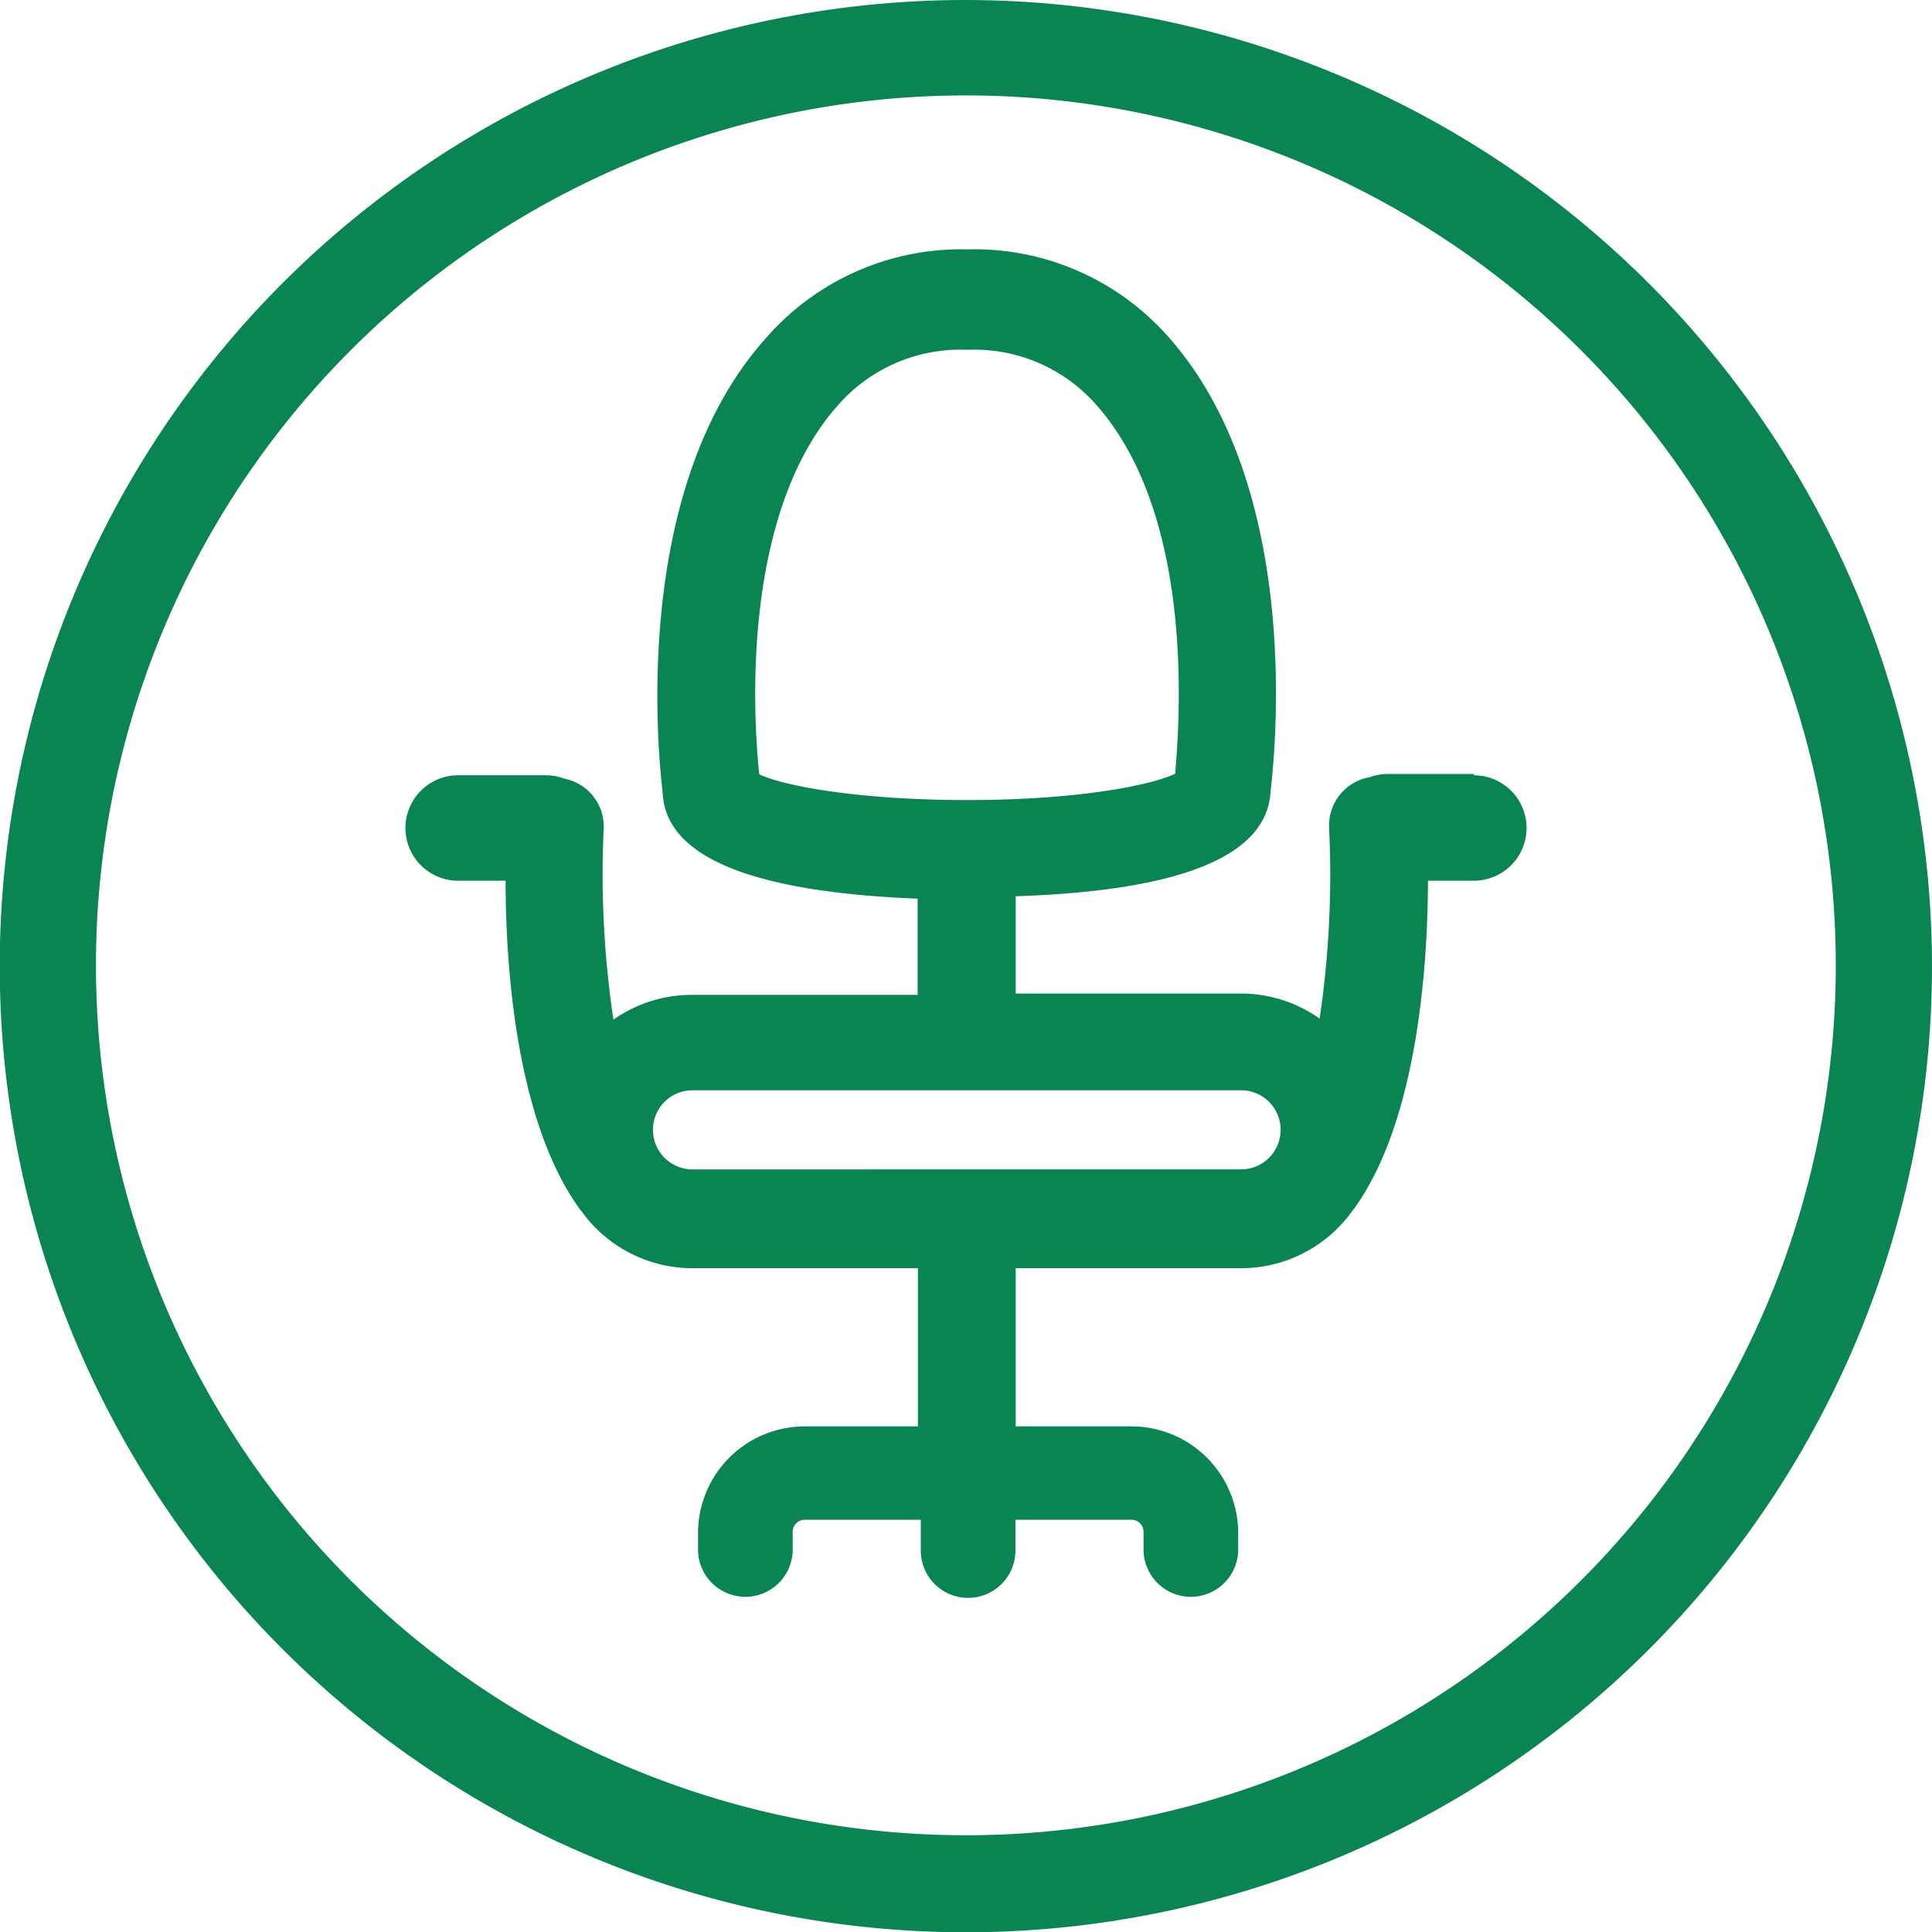
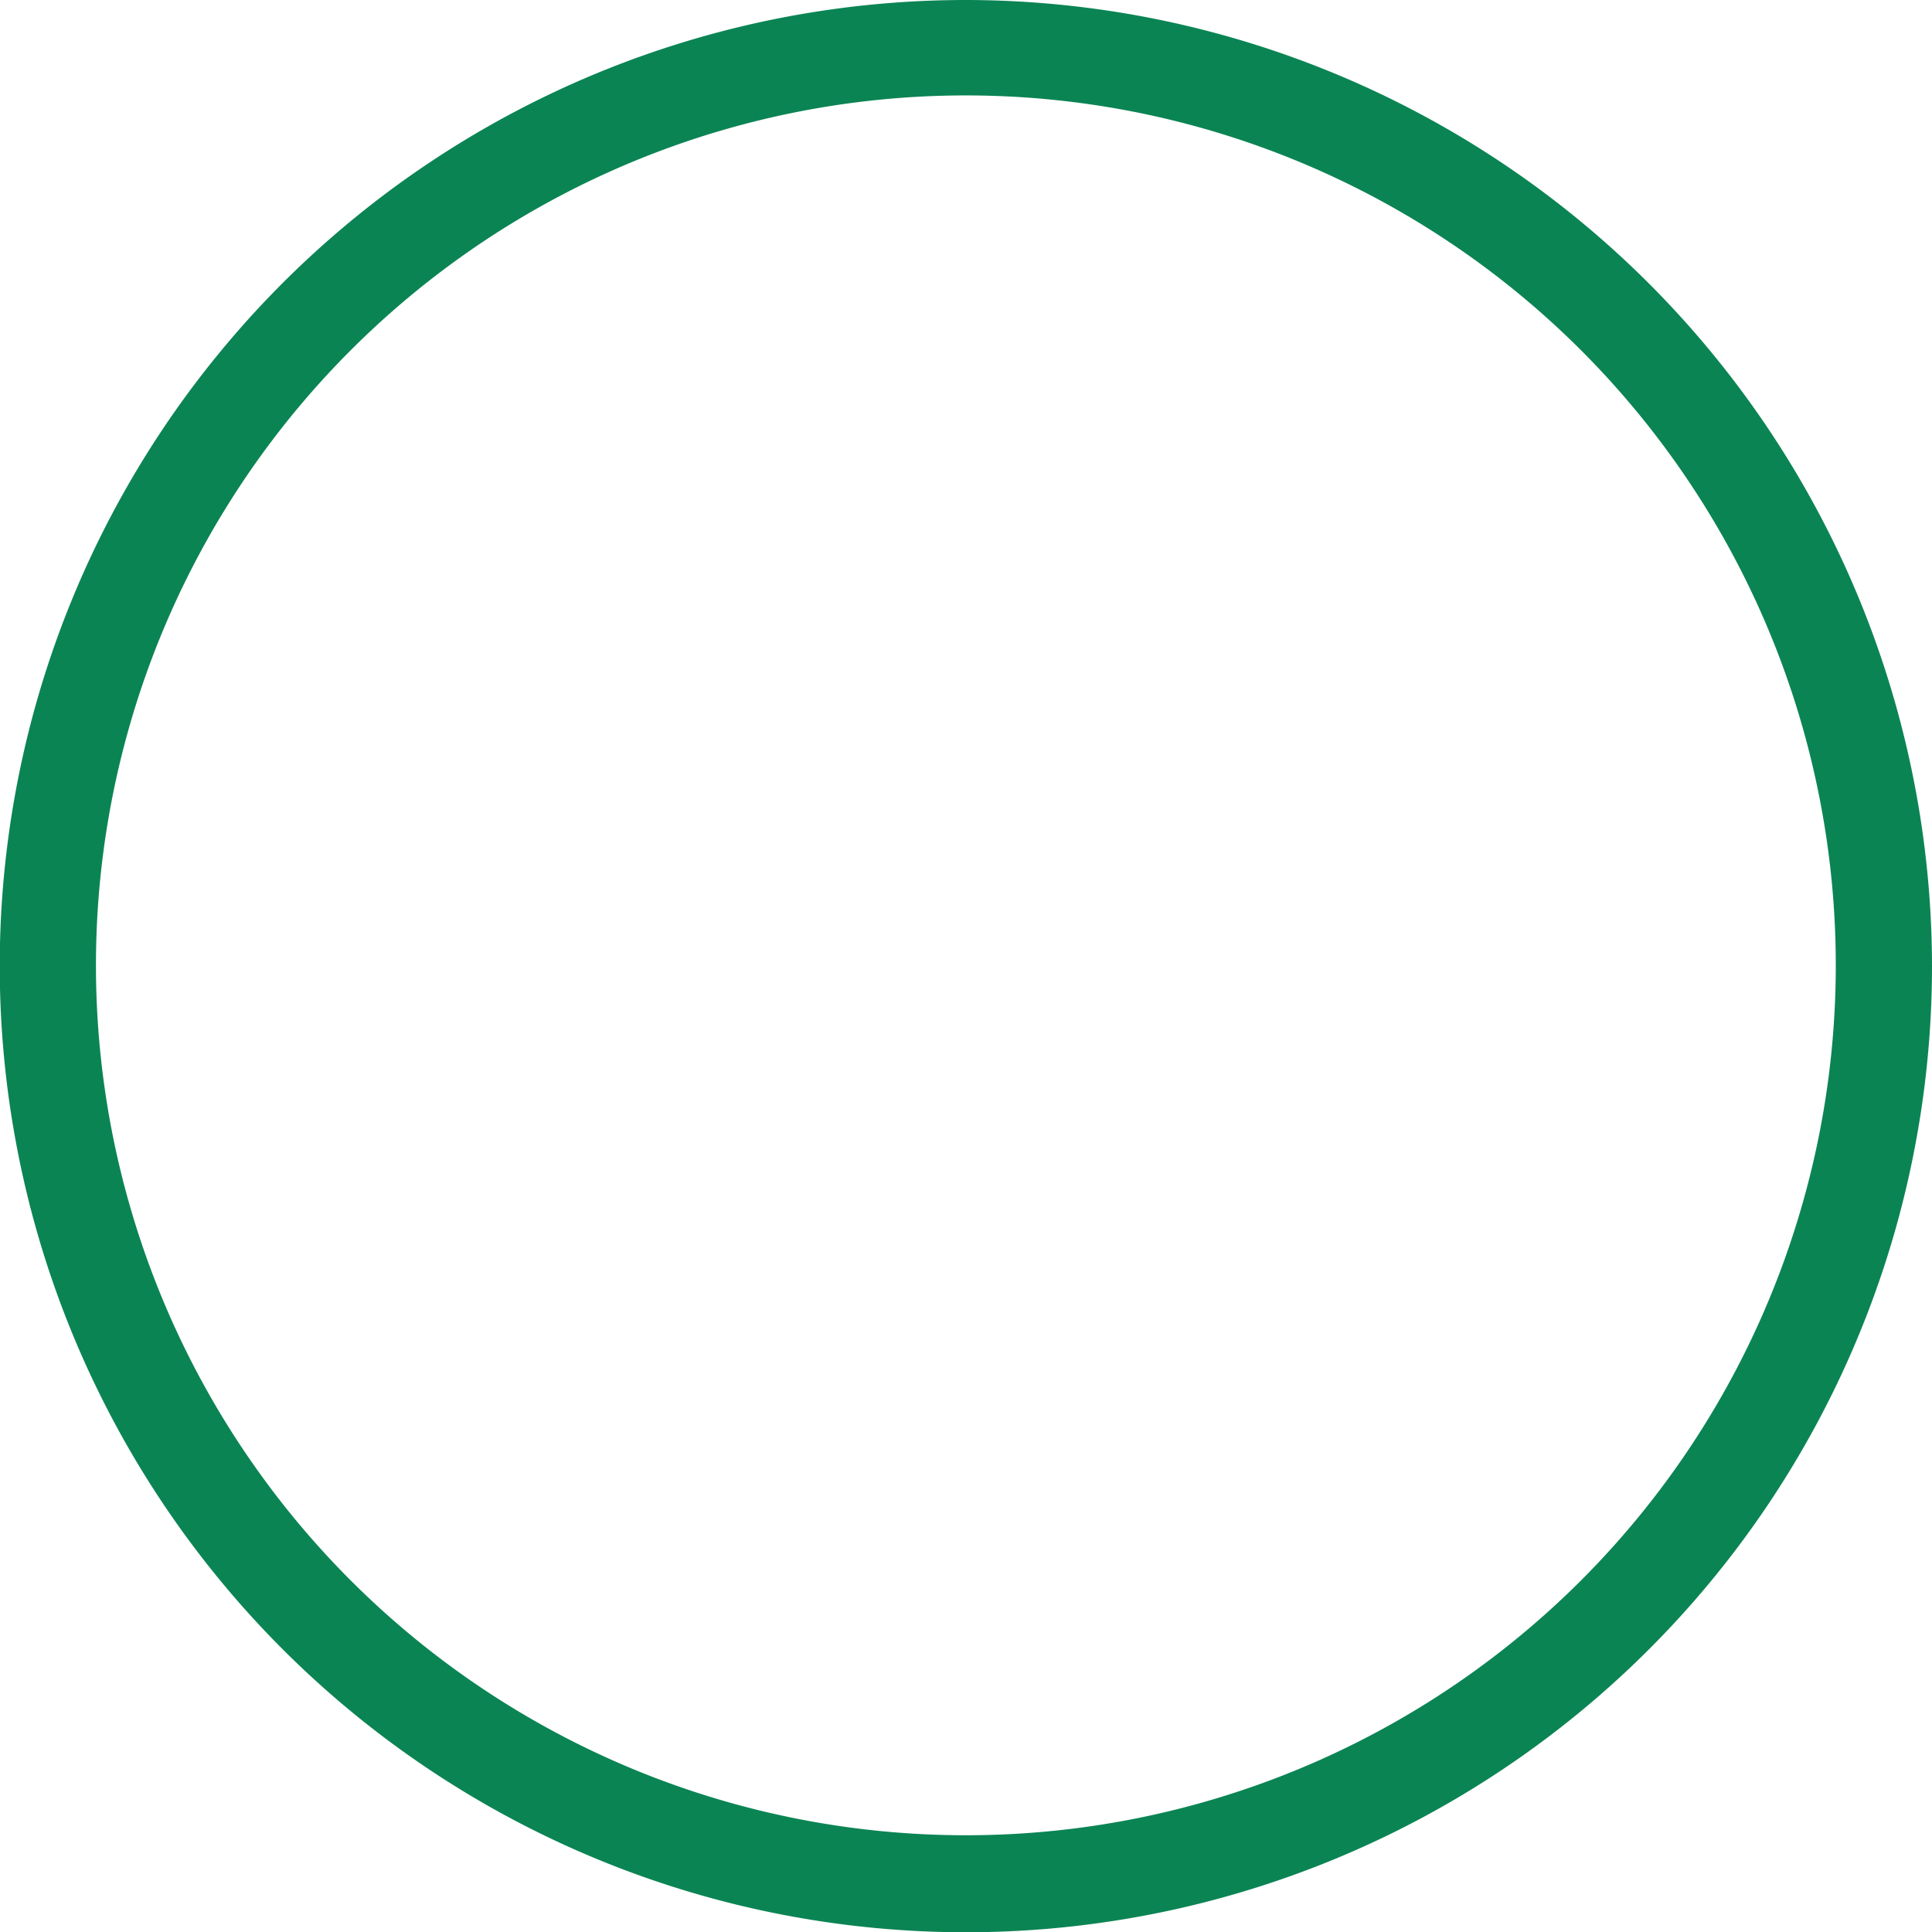
<svg xmlns="http://www.w3.org/2000/svg" id="Lager_1" data-name="Lager 1" viewBox="0 0 73.29 73.29">
  <defs>
    <style>.cls-1{fill:#0B8454;}</style>
  </defs>
  <title>Arbetsmiljo</title>
  <path class="cls-1" d="M36.64,3.62a33,33,0,1,1-33,33,33,33,0,0,1,33-33m0-3.62A36.65,36.65,0,1,0,73.29,36.64,36.69,36.69,0,0,0,36.64,0Z" transform="translate(0 0)" />
-   <path class="cls-1" d="M55.91,29.36H52.64a2,2,0,0,0-.67.12,1.86,1.86,0,0,0-1.55,1.94,37.19,37.19,0,0,1-.36,7.22,5.16,5.16,0,0,0-3-.95H38.53V34c6.31-.21,9.56-1.54,9.67-4,.14-1.22,1.28-11.39-3.86-17.2a9.81,9.81,0,0,0-7.67-3.34A9.81,9.81,0,0,0,29,12.89c-5.14,5.8-4,16-3.86,17.2.12,2.42,3.37,3.75,9.67,4v3.65H26.27a5.16,5.16,0,0,0-3,.94,37.31,37.31,0,0,1-.37-7.22,1.85,1.85,0,0,0-1.48-1.92,2,2,0,0,0-.71-.13H17.38a2,2,0,1,0,0,4h1.8c0,3.22.39,9.09,2.8,12.44l.08.1a5.19,5.19,0,0,0,4.21,2.16h8.55v6H30.48a4.05,4.05,0,0,0-4,4v.67a1.79,1.79,0,1,0,3.59,0v-.67a.46.46,0,0,1,.46-.46h4.4v1.17a1.79,1.79,0,1,0,3.59,0V57.65h4.4a.46.46,0,0,1,.46.46v.67a1.79,1.79,0,1,0,3.59,0v-.67a4.05,4.05,0,0,0-4-4H38.53v-6h8.55a5.19,5.19,0,0,0,4.21-2.16l.08-.1c2.41-3.35,2.79-9.23,2.8-12.44h1.74a2,2,0,1,0,0-4Zm-27.11,0c-.34-3.32-.39-10.21,3-14a6.16,6.16,0,0,1,4.89-2.09,6.16,6.16,0,0,1,4.89,2.08c3.78,4.25,3.16,12.09,3,14-.91.44-3.72,1-7.87,1S29.7,29.81,28.8,29.37Zm18.28,15H26.27a1.48,1.48,0,0,1,0-3H47.08a1.48,1.48,0,0,1,0,3Z" transform="translate(0 0)" />
</svg>